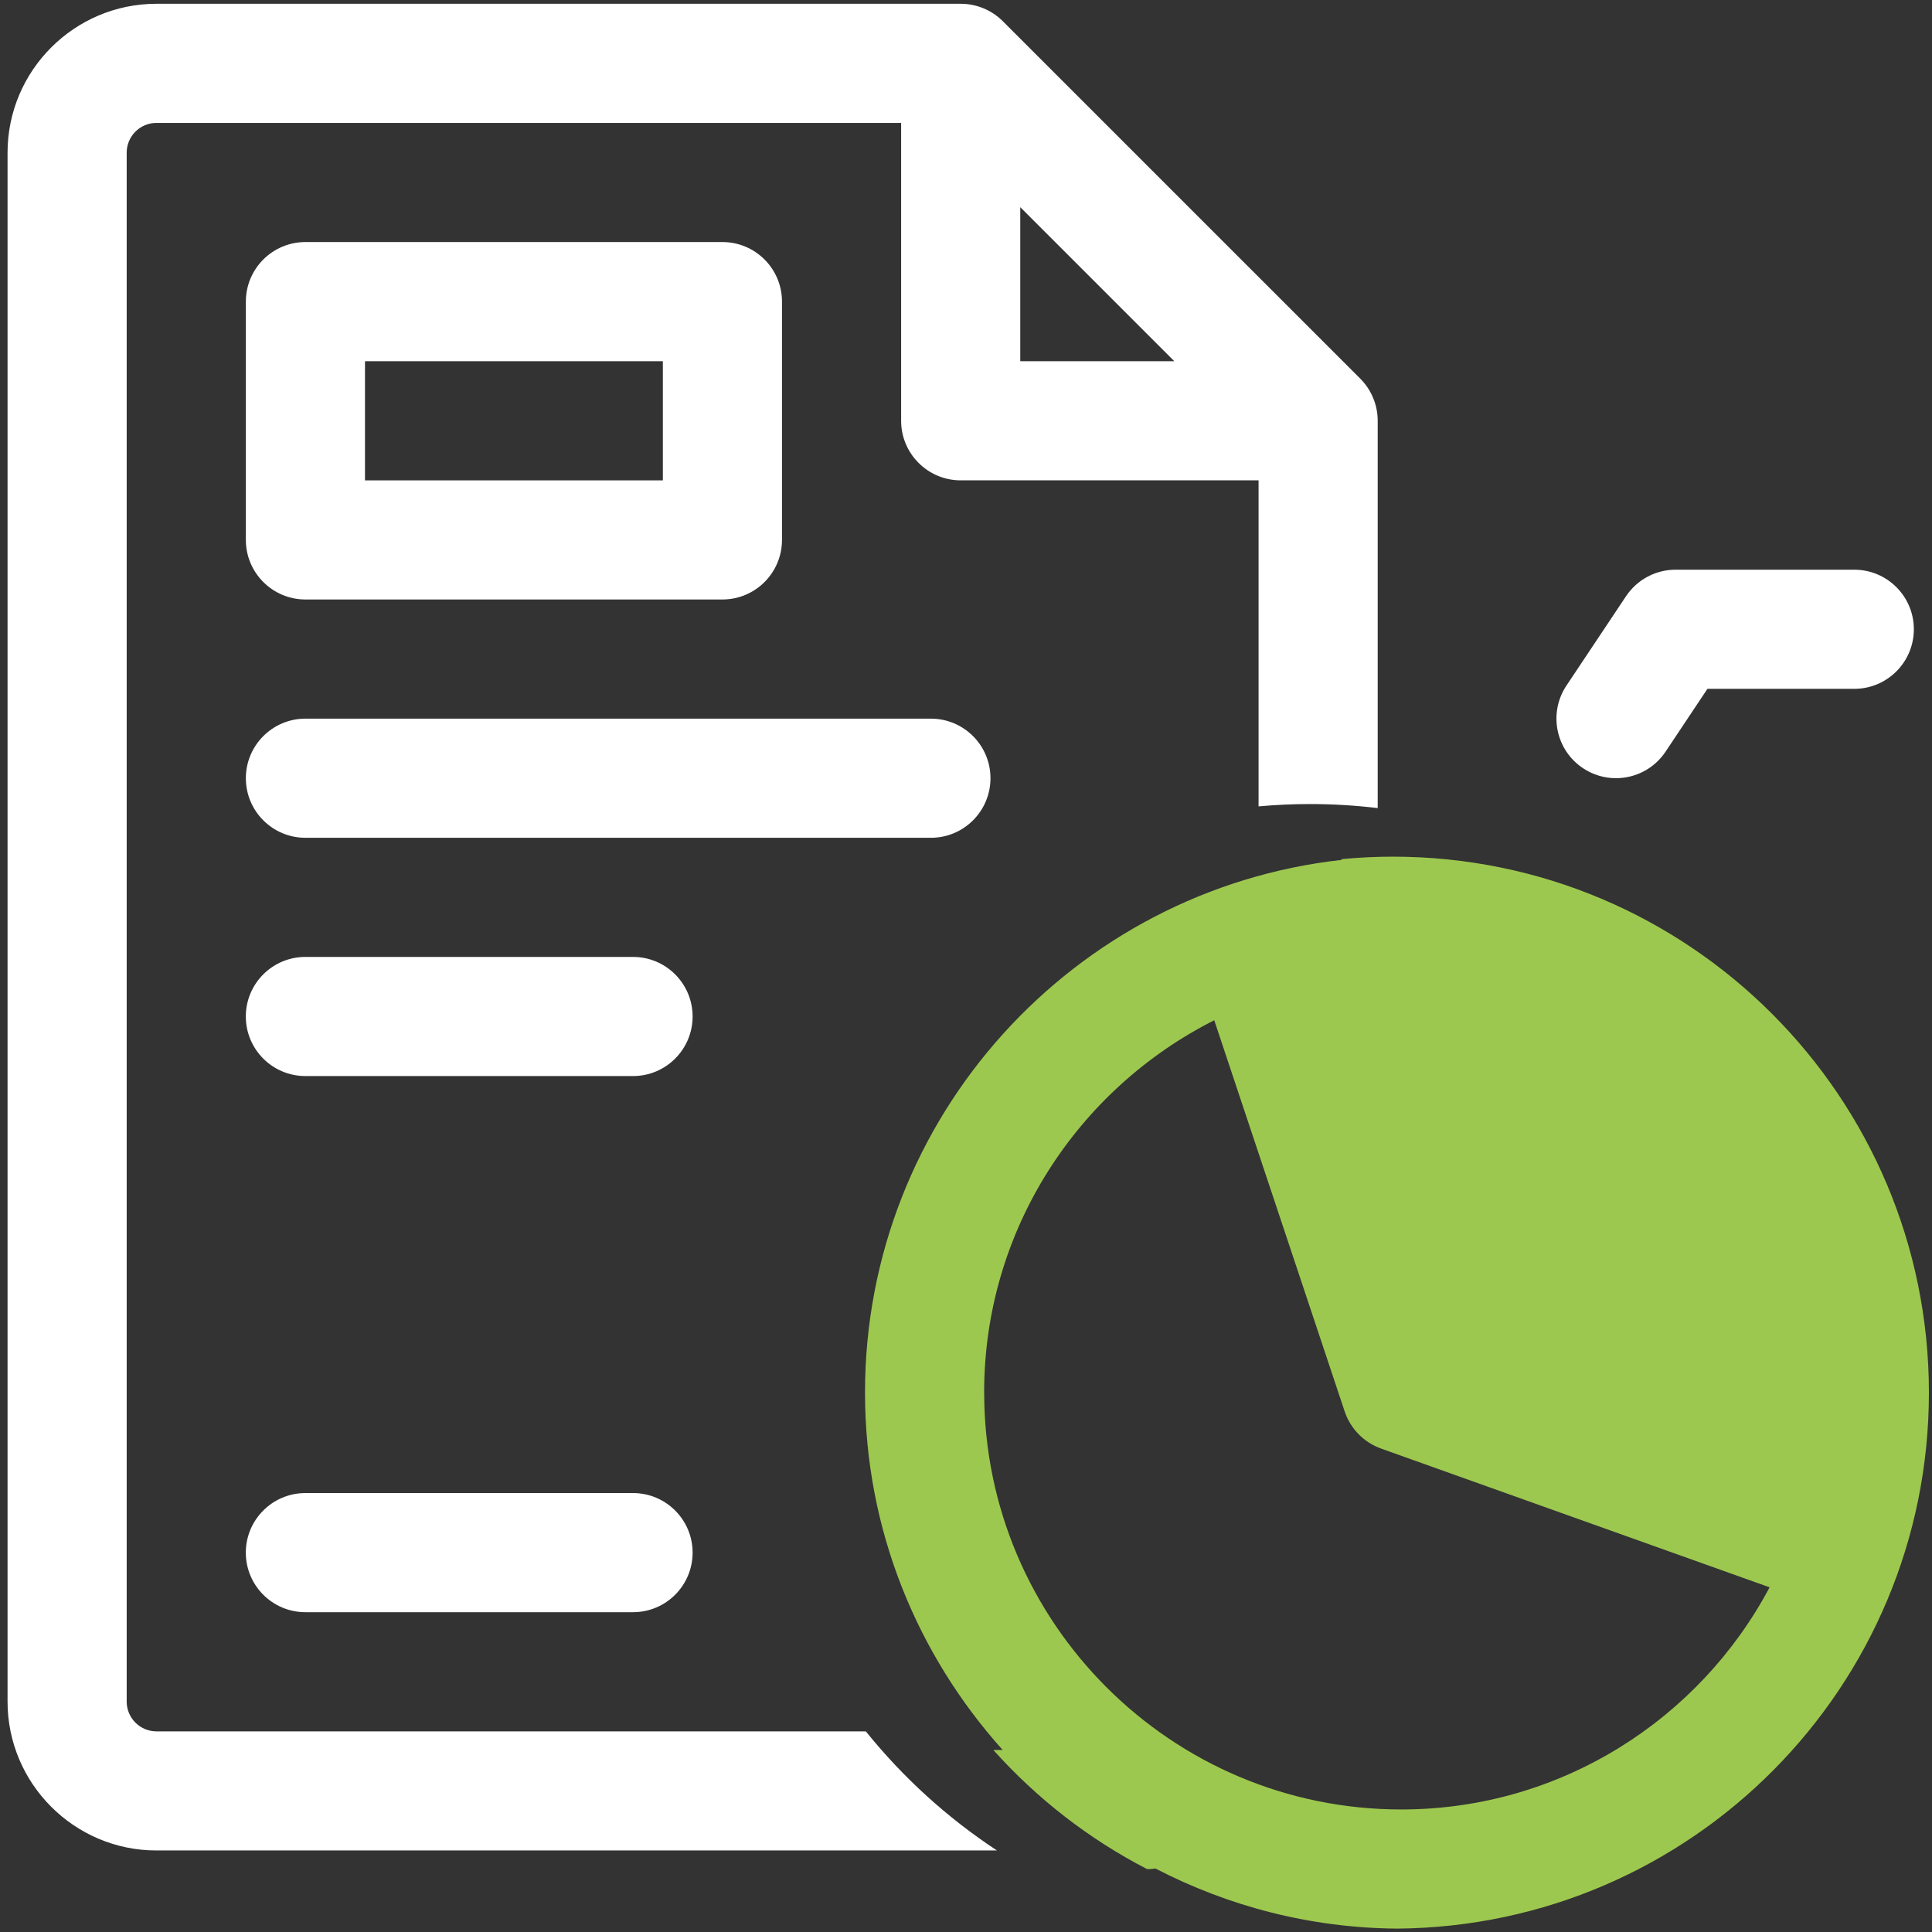
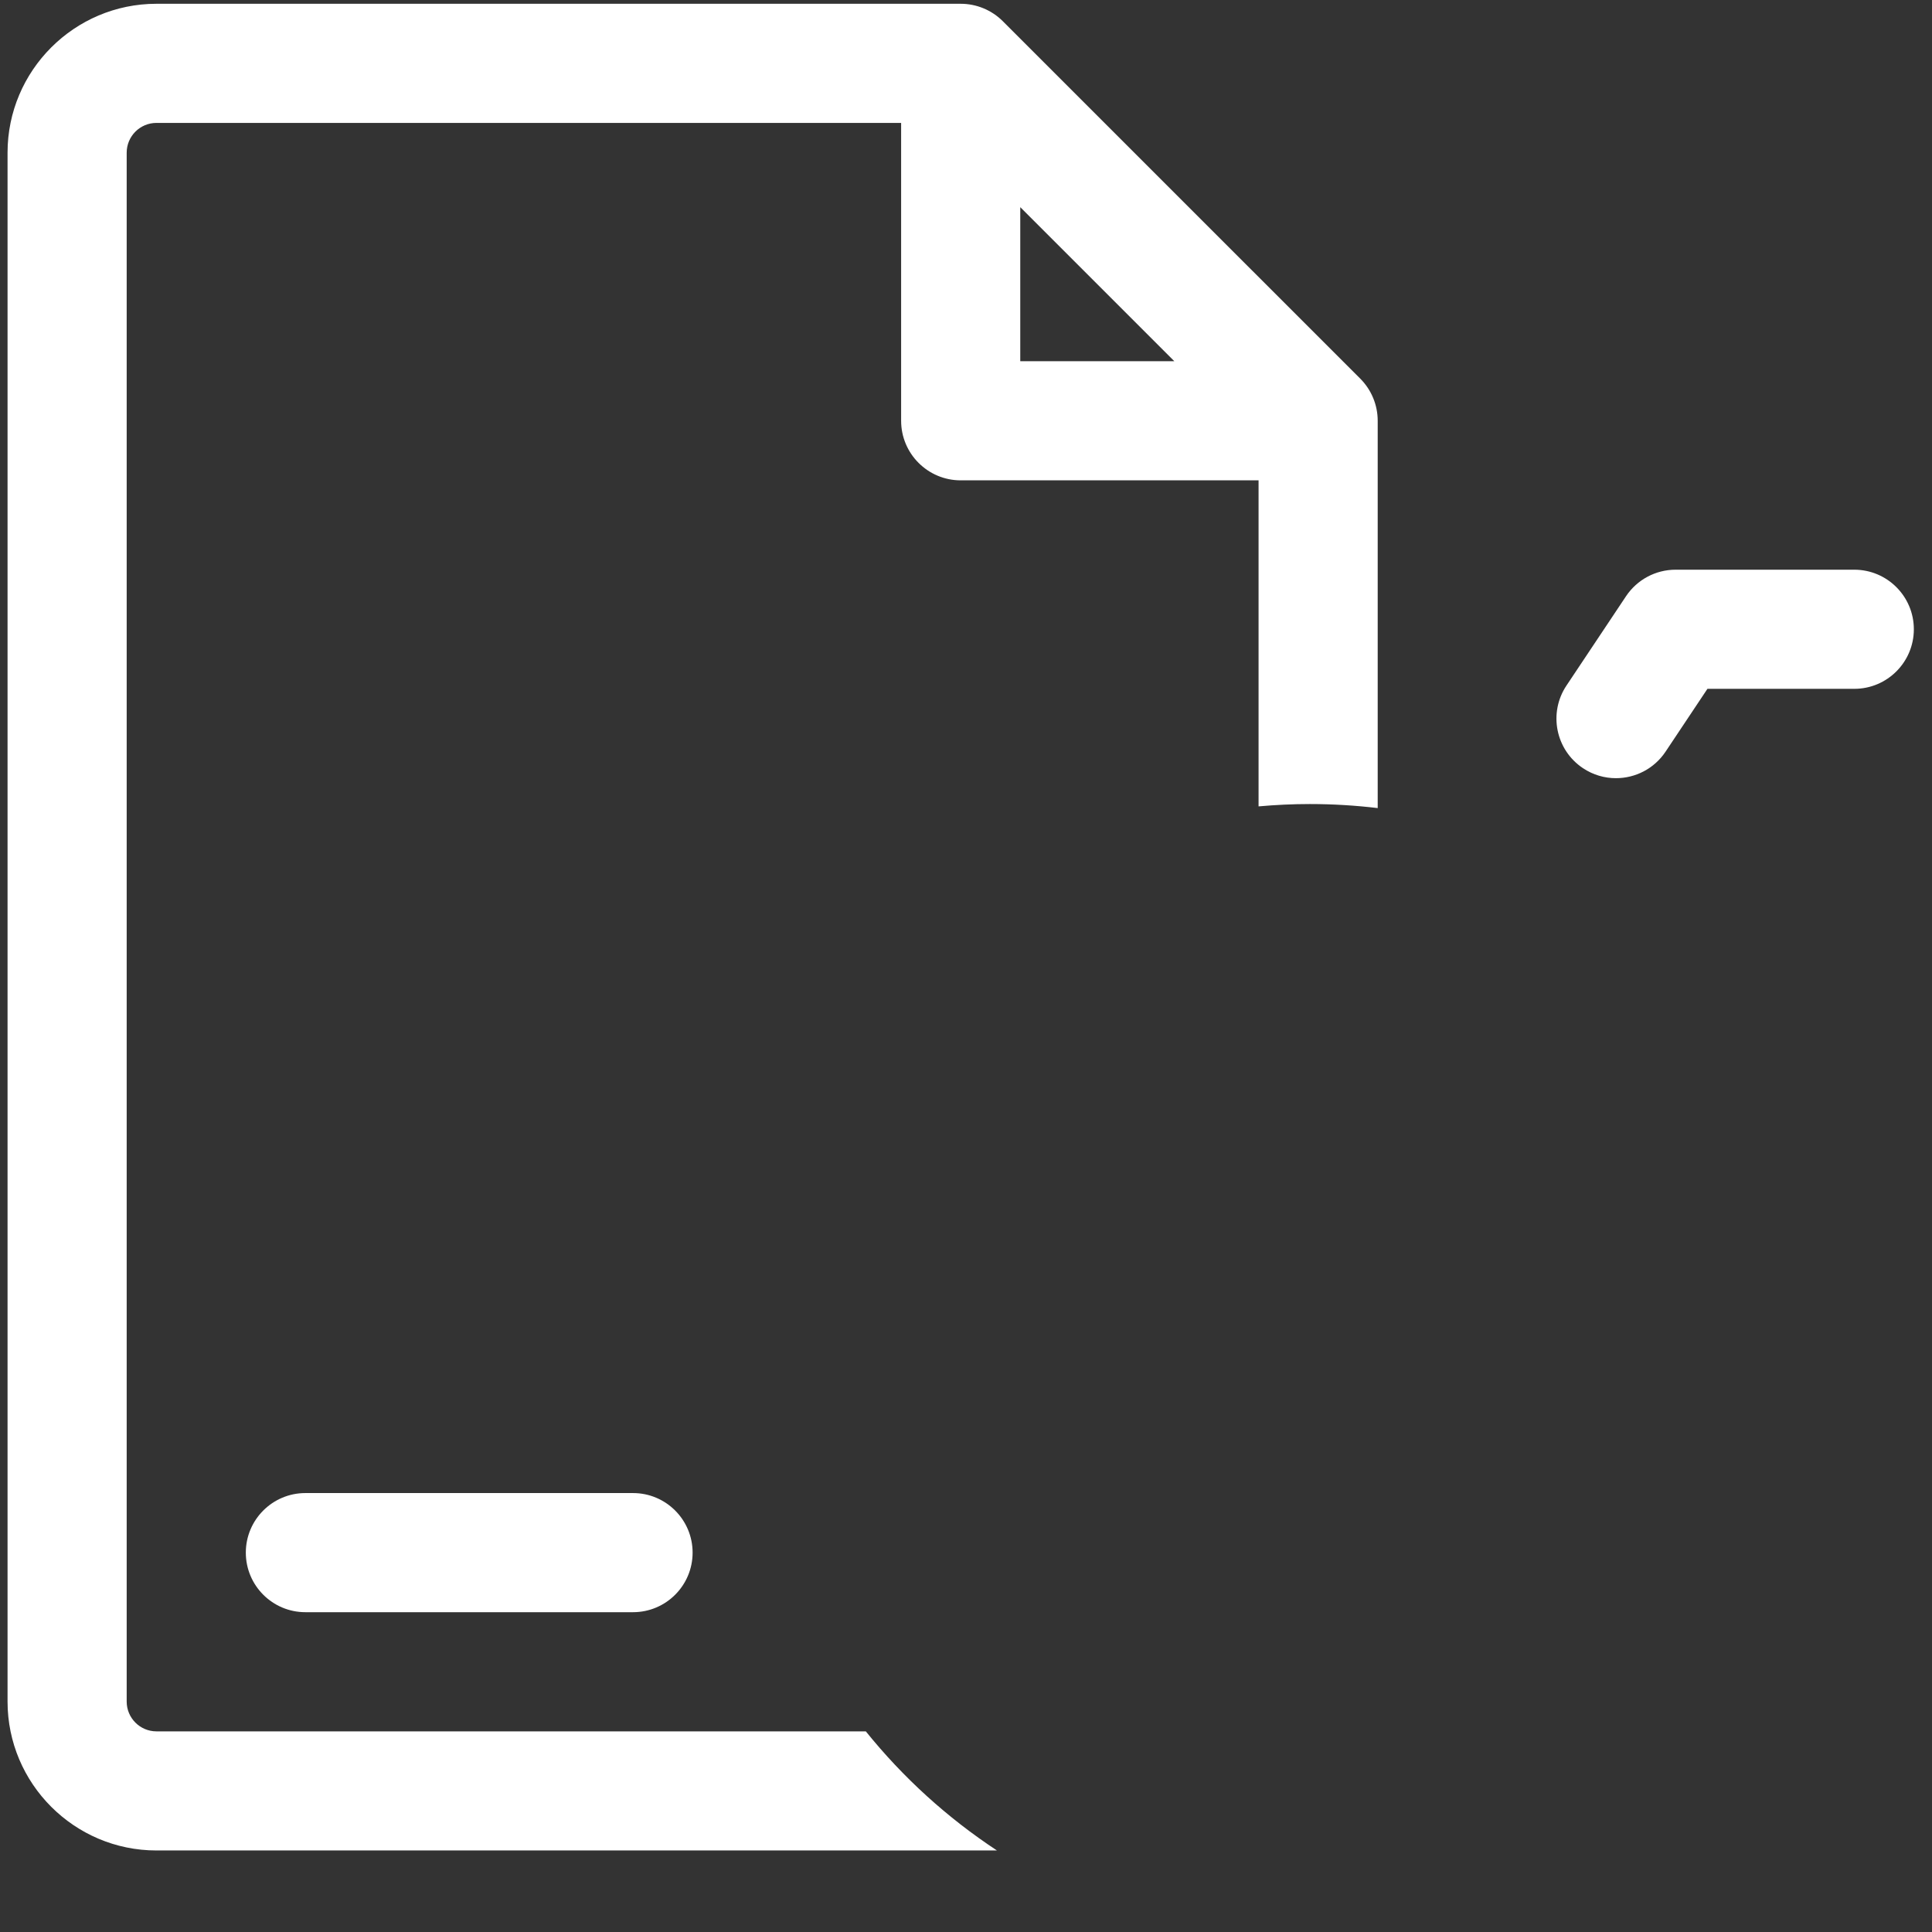
<svg xmlns="http://www.w3.org/2000/svg" id="Capa_1" viewBox="0 0 511.81 511.81">
  <rect x="0" y="0" width="511.81" height="511.81" fill="#333333" stroke="none" />
-   <path d="M80.91,158.81h110.47c8.71,0,15.78-7.07,15.78-15.78v-63.13c0-8.71-7.07-15.78-15.78-15.78h-110.47c-8.71,0-15.78,7.07-15.78,15.78v63.13c0,8.71,7.07,15.78,15.78,15.78ZM96.69,95.69h78.91v31.56h-78.91v-31.56Z" style="fill:#fff;" />
-   <path d="M80.91,221.94h165.7c8.71,0,15.78-7.07,15.78-15.78s-7.07-15.78-15.78-15.78H80.91c-8.71,0-15.78,7.07-15.78,15.78s7.07,15.78,15.78,15.78Z" style="fill:#fff;" />
-   <path d="M167.7,253.5h-86.8c-8.71,0-15.78,7.07-15.78,15.78s7.07,15.78,15.78,15.78h86.8c8.71,0,15.78-7.07,15.78-15.78s-7.07-15.78-15.78-15.78Z" style="fill:#fff;" />
  <path d="M167.7,395.53h-86.8c-8.71,0-15.78,7.07-15.78,15.78s7.07,15.78,15.78,15.78h86.8c8.71,0,15.78-7.07,15.78-15.78s-7.07-15.78-15.78-15.78Z" style="fill:#fff;" />
  <path d="M491.22,150.92h-47.34c-5.28,0-10.2,2.64-13.13,7.03l-15.78,23.67c-4.83,7.25-2.87,17.05,4.38,21.88,2.69,1.8,5.74,2.65,8.73,2.65,5.1,0,10.1-2.46,13.15-7.03l11.09-16.64h38.9c8.71,0,15.78-7.07,15.78-15.78s-7.07-15.78-15.78-15.78h0Z" style="fill:#fff;" />
  <path d="M229.35,458.66H41.45c-4.35,0-7.89-3.54-7.89-7.89V40.45c0-4.36,3.54-7.89,7.89-7.89h197.27v78.91c0,8.71,7.07,15.78,15.78,15.78h78.91v86.37c4.48-.4,9.01-.62,13.59-.62,6.08,0,12.08.37,17.97,1.07v-102.6c0-4.18-1.66-8.2-4.62-11.16L265.66,5.62c-2.96-2.96-6.98-4.62-11.16-4.62H41.45C19.7,1,2,18.7,2,40.45v410.31c0,21.75,17.7,39.45,39.45,39.45h222.65c-13.16-8.66-24.89-19.33-34.74-31.56ZM270.28,54.88l40.81,40.81h-40.81v-40.81Z" style="fill:#fff;" />
-   <path d="M510.99,368.94c0-78.42-63.57-142-142-142-4.59,0-9.12.23-13.59.65v.21c-70.91,7.88-126.25,68.13-126.25,141.1,0,36.39,13.88,69.52,36.47,94.69h-2.47c11.49,12.84,25.28,23.58,40.73,31.56h.65c.54,0,1.04-.1,1.56-.16,19.25,9.98,41.01,15.76,64.11,15.92,77.87-.65,140.79-63.96,140.79-141.98ZM260.71,368.9c0-43.1,24.87-80.42,60.96-98.62l34.54,103.6c1.53,4.6,5.1,8.24,9.67,9.87l102.91,36.75c-18.57,34.96-55.33,58.85-97.6,58.85h0c-60.92,0-110.47-49.55-110.47-110.46Z" style="fill:#9dc84f;" />
</svg>